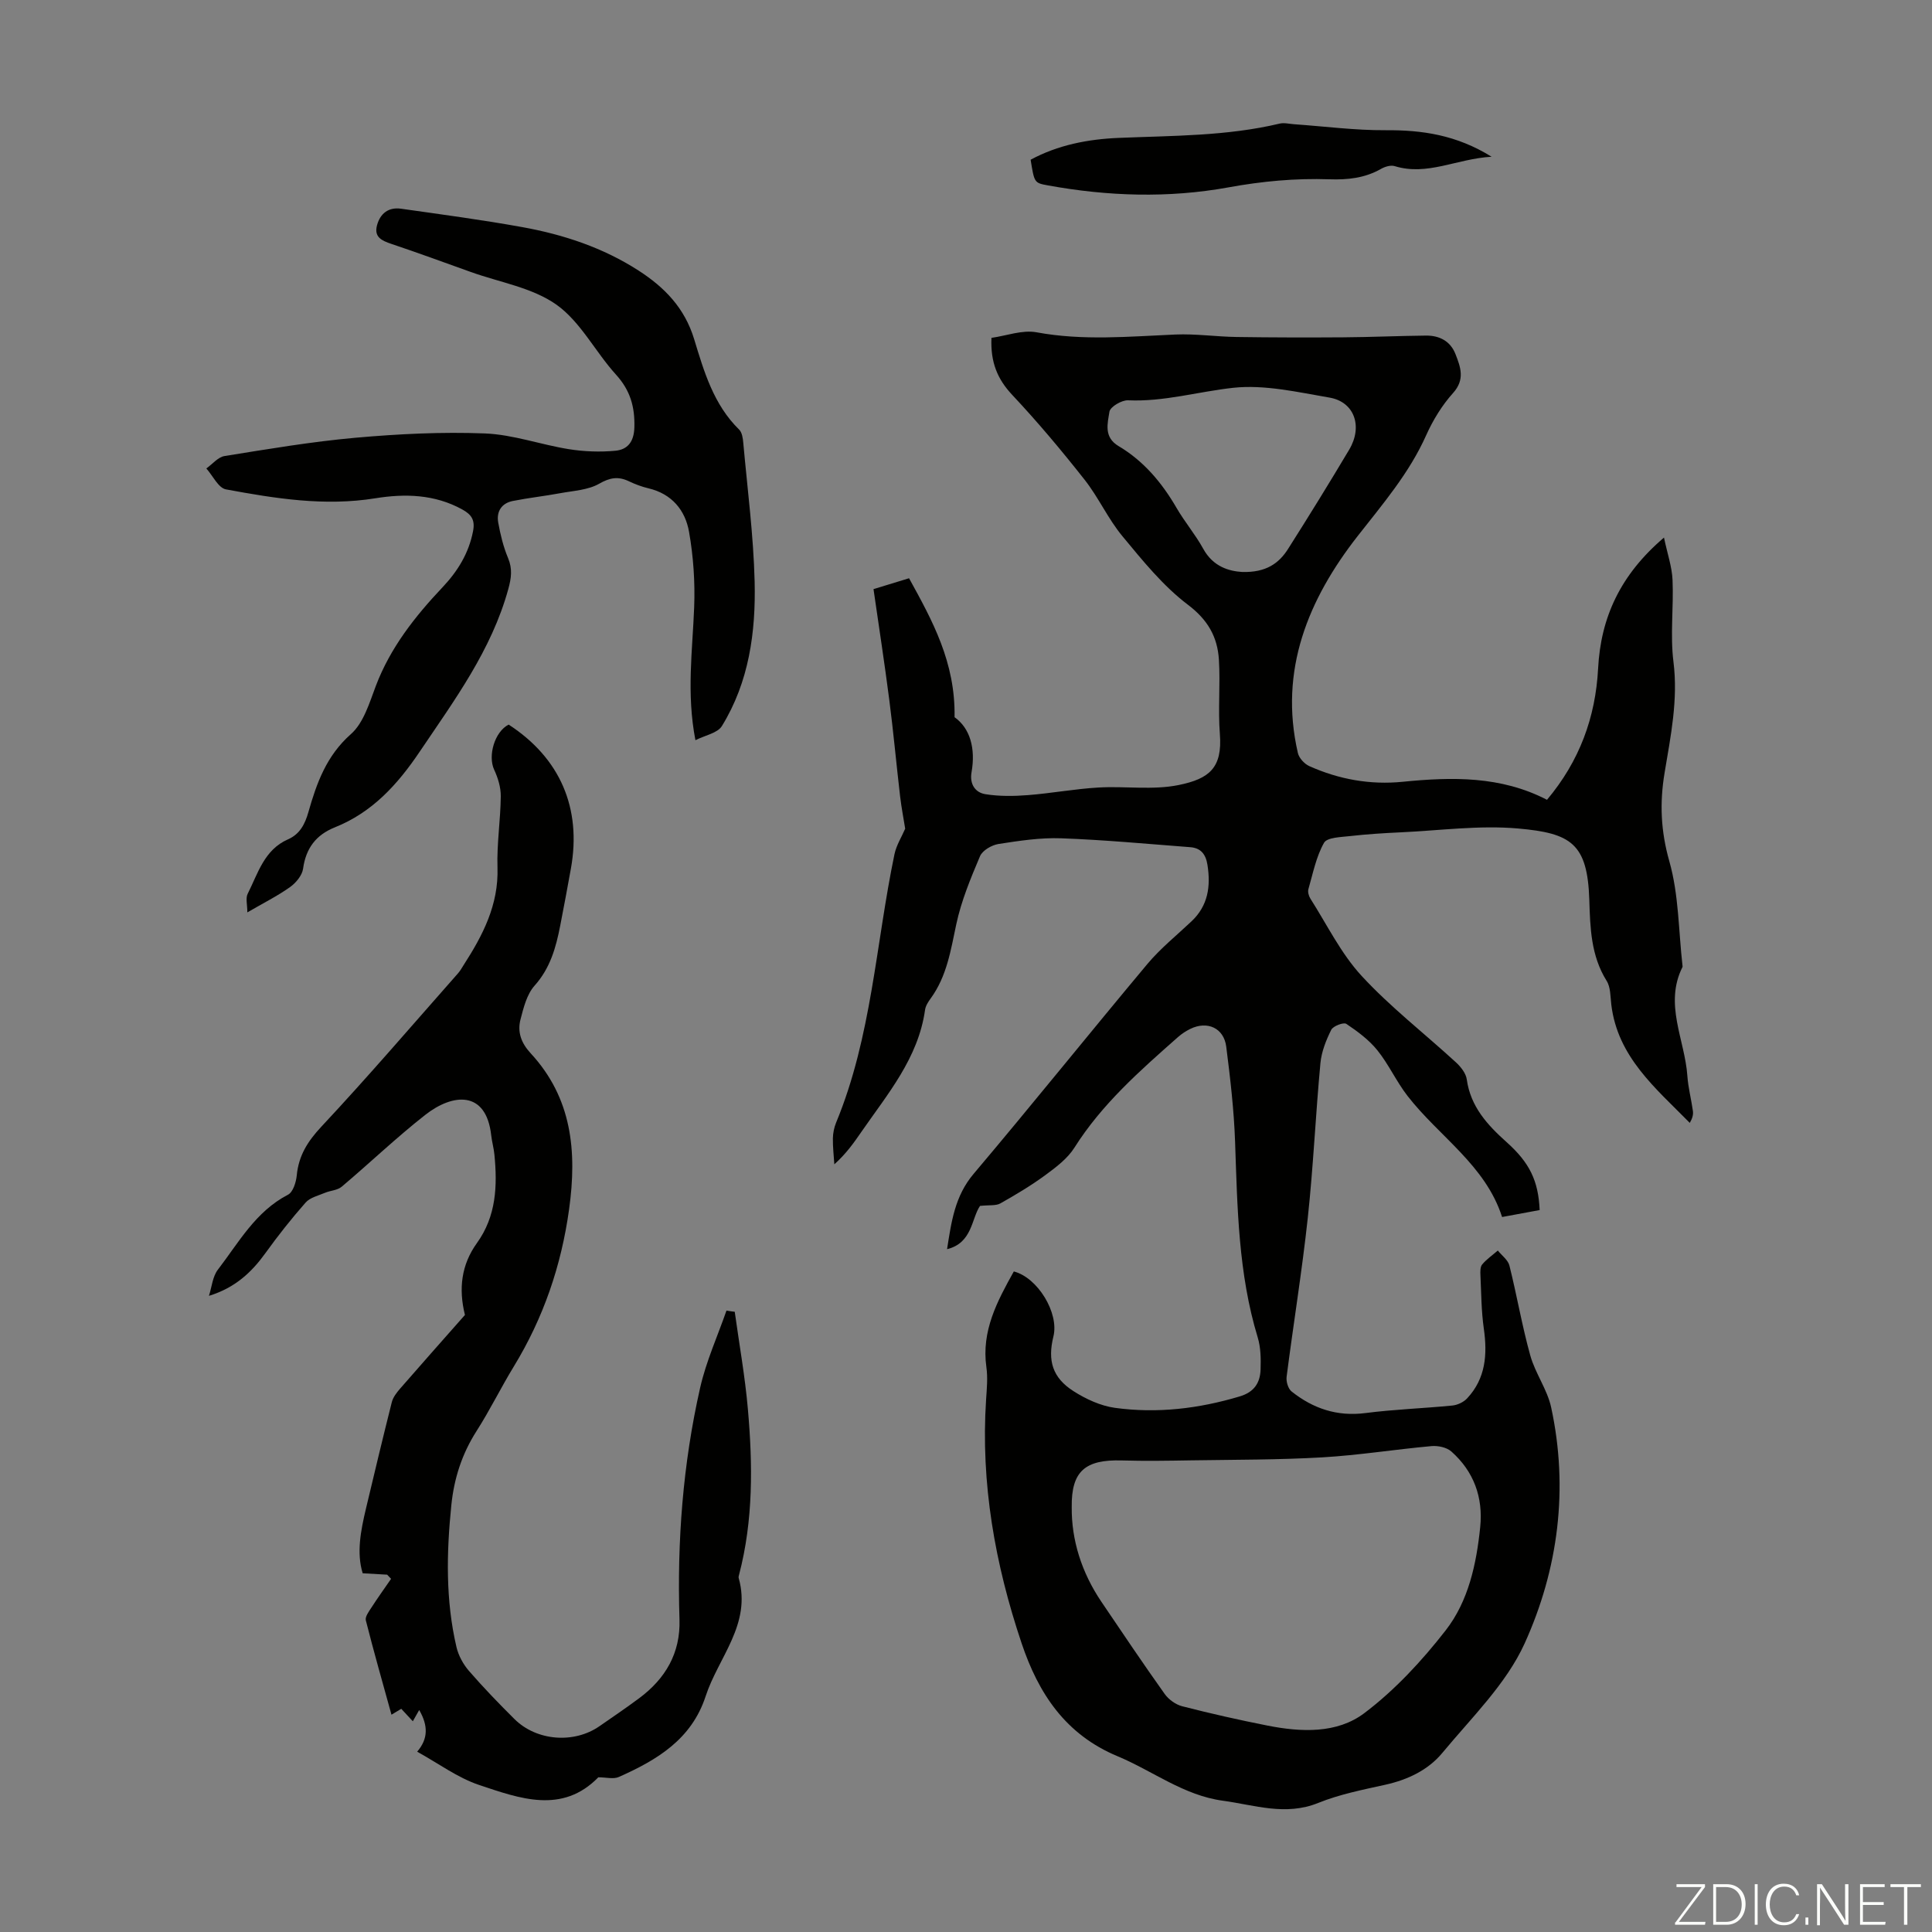
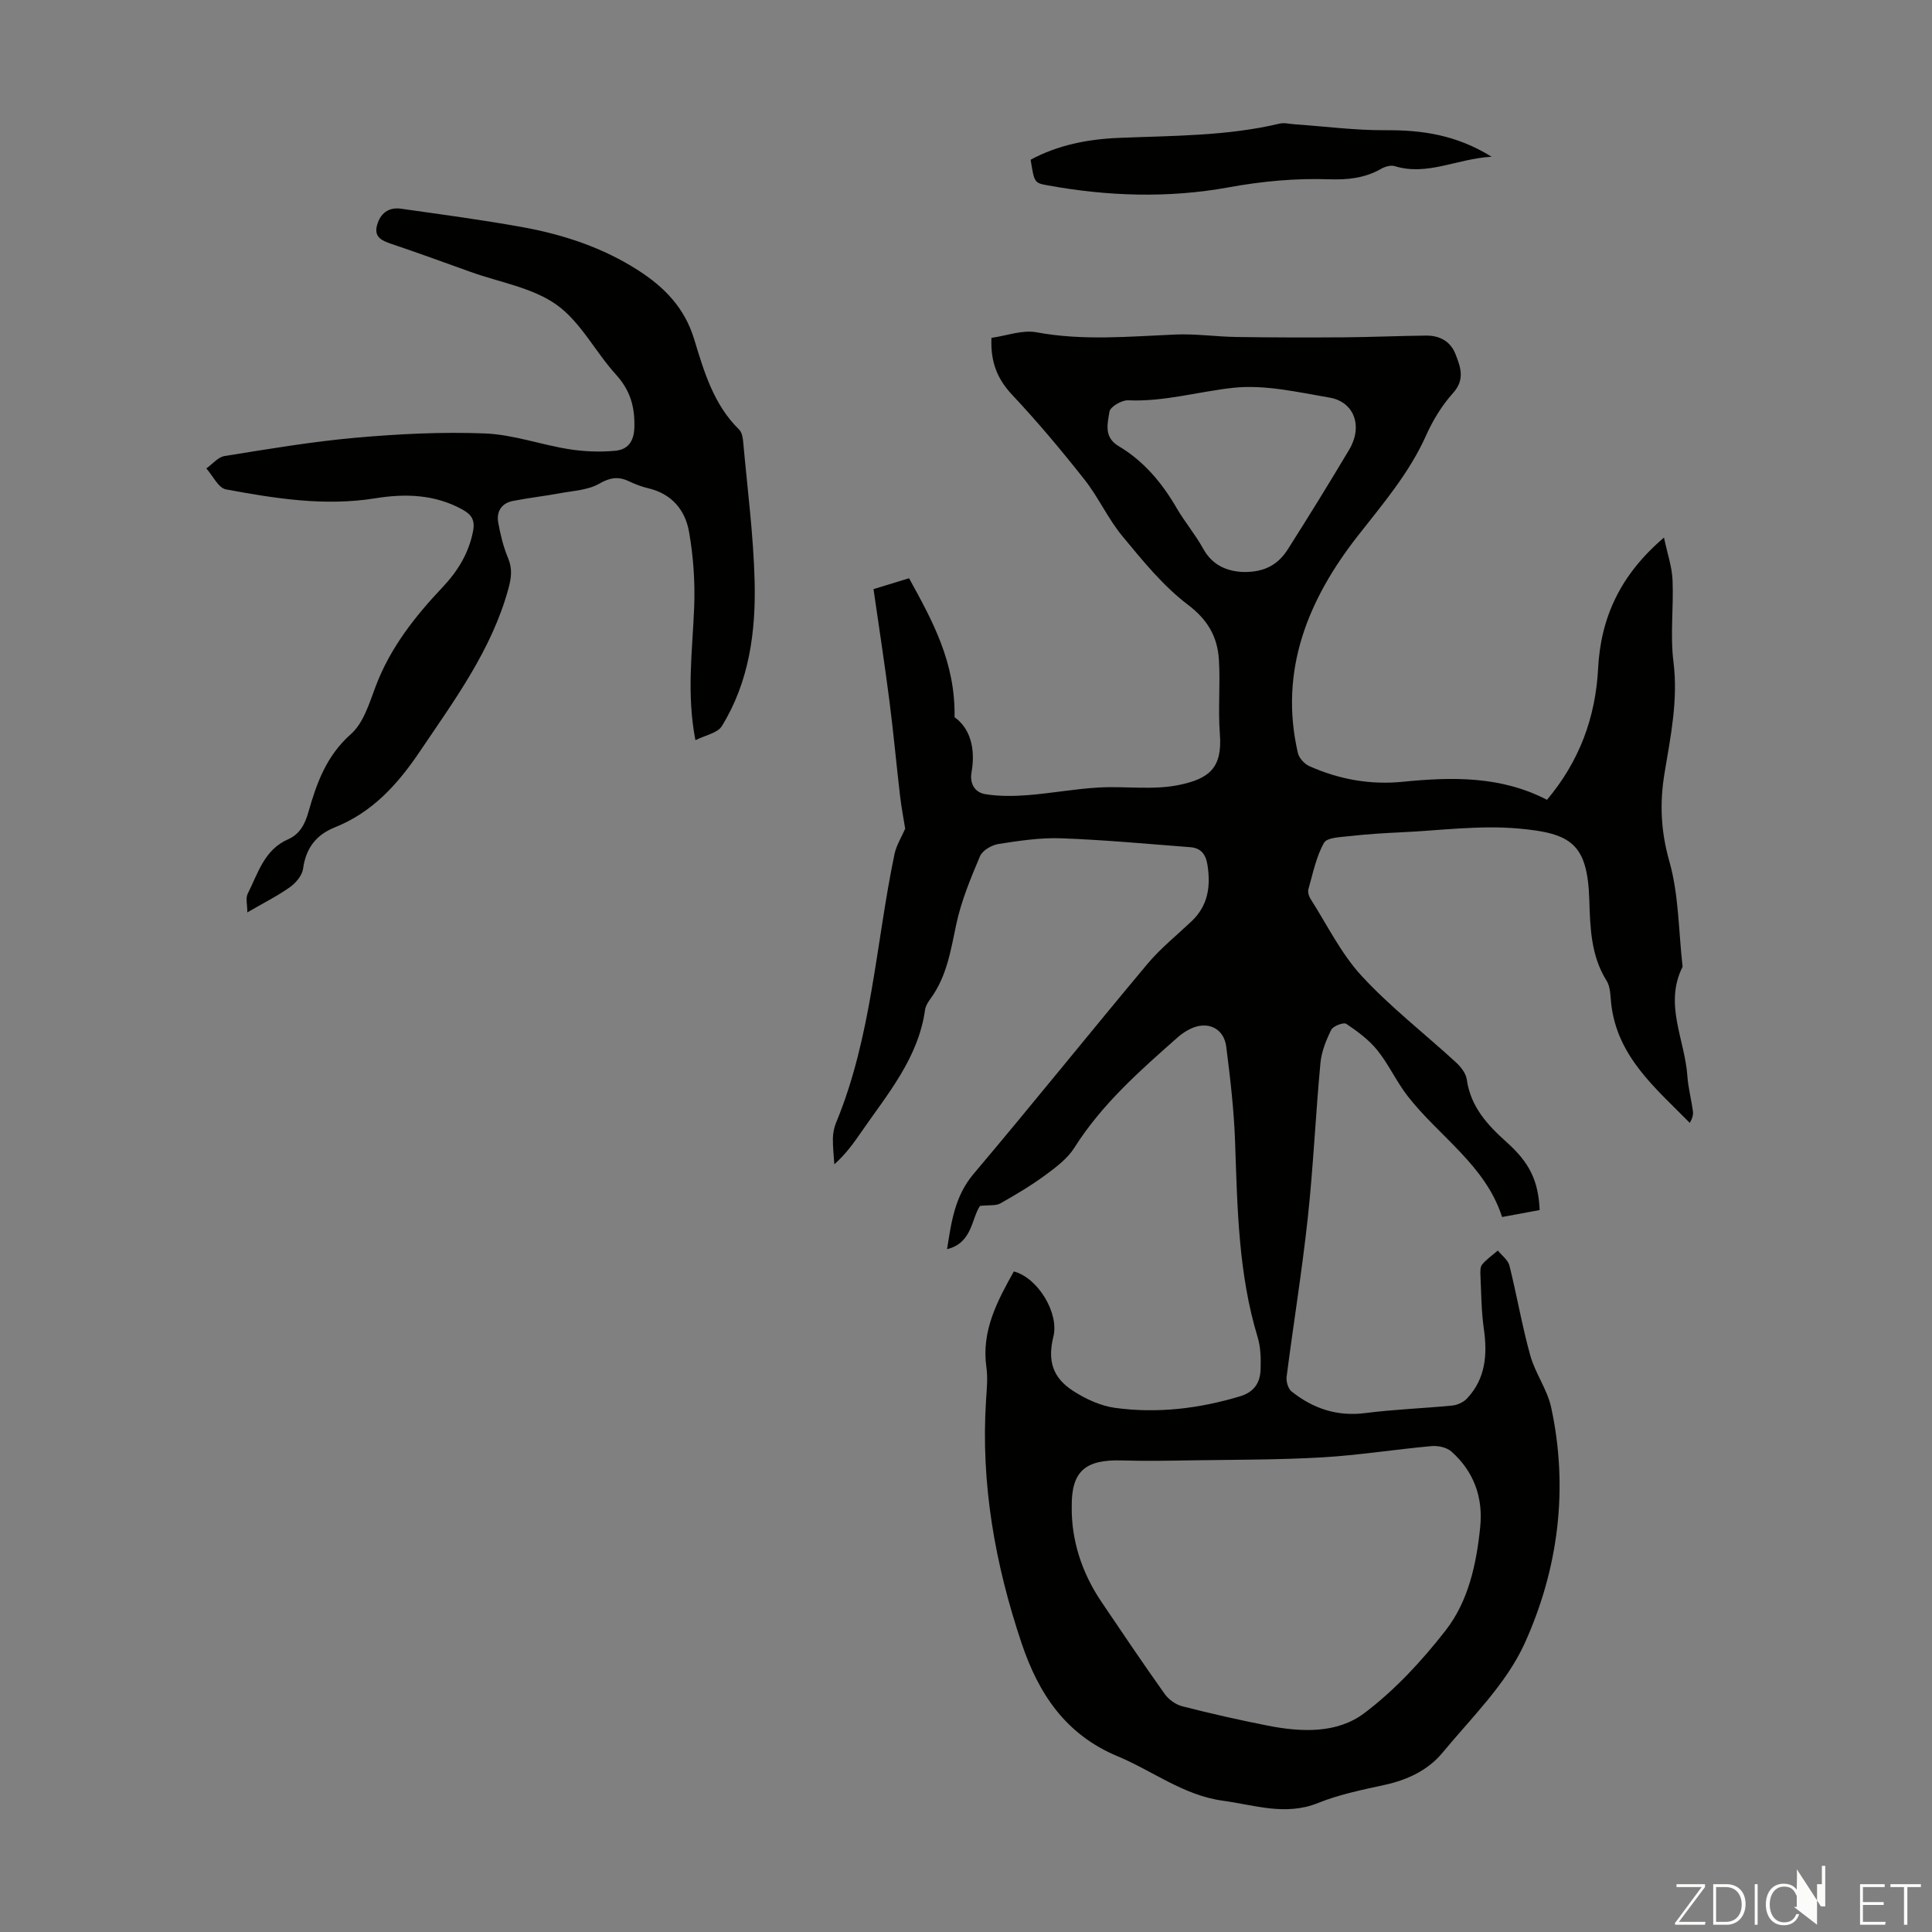
<svg xmlns="http://www.w3.org/2000/svg" enable-background="new 0 0 400 400" viewBox="0 0 400 400">
  <rect x="0" y="0" width="400" height="400" fill="#808080" stroke="none" />
  <g fill="#fbfcfa">
    <path d="m346.9 398 5.4-7.3h-5.2v-.6h5.9v.6l-5.4 7.2h5.5l-.1.6h-6.2v-.5z" />
    <path d="m354.7 390.1h2.8c2.3 0 3.9 1.6 3.9 4.1s-1.6 4.3-3.9 4.3h-2.8zm.6 7.8h2c2.2 0 3.3-1.6 3.3-3.6 0-1.8-1-3.6-3.3-3.6h-2z" />
    <path d="m363.9 390.1v8.4h-.6v-8.4z" />
    <path d="m372.5 396.3c-.4 1.3-1.4 2.3-3.2 2.3-2.4 0-3.7-1.9-3.7-4.3 0-2.3 1.2-4.3 3.7-4.3 1.8 0 2.9 1 3.2 2.4h-.6c-.4-1.1-1.1-1.8-2.5-1.8-2.1 0-3 1.9-3 3.7s.9 3.7 3 3.7c1.4 0 2.1-.7 2.5-1.7z" />
-     <path d="m373.8 398.5v-1.5h.6v1.5z" />
-     <path d="m376.2 398.5v-8.4h1c1.3 2 4.4 6.7 4.9 7.6-.1-1.2-.1-2.4-.1-3.8v-3.8h.7v8.4h-.9c-1.2-1.9-4.4-6.8-5-7.7.1 1.1 0 2.3 0 3.9v3.9h-.6z" />
+     <path d="m376.2 398.5v-8.4h1v-3.8h.7v8.4h-.9c-1.2-1.9-4.4-6.8-5-7.7.1 1.1 0 2.3 0 3.9v3.9h-.6z" />
    <path d="m390 394.4h-4.3v3.5h4.7l-.1.6h-5.2v-8.4h5.1v.6h-4.5v3.1h4.3z" />
    <path d="m394.2 390.7h-2.8v-.6h6.3v.6h-2.8v7.8h-.7z" />
  </g>
  <path d="m202.9 249.67c-1.79 2.64-1.58 7.67-6.82 8.96.89-5.67 1.6-10.99 5.5-15.6 12.13-14.35 23.89-29.01 35.95-43.42 2.71-3.24 6.07-5.94 9.16-8.86 3.44-3.25 4-7.24 3.3-11.7-.35-2.22-1.4-3.49-3.57-3.65-8.9-.68-17.79-1.52-26.7-1.84-4.32-.16-8.7.51-13 1.18-1.41.22-3.31 1.33-3.82 2.53-1.94 4.58-3.88 9.25-4.91 14.08-1.15 5.39-1.95 10.77-5.3 15.36-.52.71-1.06 1.55-1.17 2.39-1.41 9.99-7.76 17.4-13.2 25.27-1.57 2.28-3.17 4.53-5.58 6.69-.11-1.79-.33-3.58-.3-5.37.02-1.1.25-2.25.67-3.27 7.37-17.8 8.21-37 12.08-55.56.39-1.86 1.48-3.57 2.22-5.29-.31-1.96-.77-4.31-1.05-6.68-.78-6.65-1.38-13.32-2.24-19.96-.97-7.54-2.13-15.05-3.27-22.96 2.39-.73 4.68-1.43 7.36-2.25 4.82 8.76 9.62 17.4 9.42 28.77 3.22 2.28 4.38 6.47 3.52 11.38-.43 2.42.71 4.22 2.88 4.56 2.88.46 5.88.42 8.81.19 4.86-.38 9.69-1.29 14.55-1.57 5.55-.33 11.29.58 16.65-.52 6.32-1.29 9.07-3.54 8.52-10.56-.4-5.12.12-10.3-.2-15.42-.3-4.67-2.27-8.21-6.41-11.34-5.16-3.9-9.38-9.15-13.56-14.19-2.98-3.59-4.94-8.02-7.83-11.69-4.76-6.04-9.72-11.96-14.98-17.56-3.07-3.27-4.53-6.76-4.31-11.82 3.1-.43 6.39-1.7 9.34-1.15 9.6 1.78 19.14.87 28.73.46 4.22-.18 8.46.45 12.7.51 7.37.11 14.74.12 22.11.07 5.69-.04 11.39-.3 17.08-.36 2.8-.03 5.07 1.15 6.12 3.85 1.04 2.68 2.01 5.23-.5 8.03-2.28 2.53-4.16 5.6-5.56 8.72-3.51 7.87-8.97 14.22-14.22 20.93-10.18 13.03-16.32 27.73-12.36 44.88.24 1.06 1.36 2.28 2.38 2.73 6.13 2.75 12.64 3.91 19.31 3.24 10.25-1.02 20.33-1.22 29.89 3.73 6.73-8.01 10.05-17.07 10.58-27.18.55-10.59 4.61-19.41 13.64-27.11.71 3.37 1.65 6.04 1.77 8.75.25 5.65-.51 11.39.19 16.96.99 7.86-.57 15.39-1.83 22.96-1.05 6.28-.8 12.09.98 18.36 1.96 6.89 1.9 14.36 2.72 21.57.01.11.04.24-.01.33-3.84 7.69.5 15.02 1.02 22.52.17 2.44.81 4.85 1.15 7.28.1.75-.11 1.54-.65 2.45-7.07-7.19-14.95-13.64-16.25-24.5-.2-1.66-.13-3.58-.96-4.9-3.25-5.2-3.41-10.93-3.59-16.75-.37-11.71-3.78-13.83-14.75-14.8-8.05-.71-16.26.43-24.4.8-3.46.16-6.93.38-10.37.77-1.89.22-4.77.26-5.41 1.4-1.63 2.89-2.29 6.33-3.23 9.59-.16.57.07 1.41.4 1.94 3.45 5.41 6.33 11.37 10.62 16.02 5.97 6.47 13.03 11.93 19.54 17.91 1 .92 2.06 2.26 2.23 3.53.79 5.65 4.29 9.44 8.26 12.99 4.71 4.22 6.56 7.93 6.83 14.05-2.41.45-4.88.9-7.78 1.44-3.43-10.72-13.03-16.65-19.56-25.05-2.32-2.98-3.9-6.54-6.26-9.47-1.74-2.16-4.1-3.91-6.43-5.47-.57-.38-2.73.45-3.12 1.23-1.07 2.15-2.02 4.54-2.24 6.9-1 10.68-1.47 21.41-2.62 32.06-1.19 10.99-2.97 21.9-4.38 32.87-.13.98.31 2.48 1.03 3.05 4.45 3.54 9.42 5.22 15.28 4.47 5.97-.77 12.01-.97 18.01-1.56 1.07-.11 2.33-.7 3.05-1.48 3.85-4.12 4.22-9.09 3.46-14.43-.52-3.64-.53-7.35-.7-11.03-.04-.77-.06-1.77.36-2.27.92-1.09 2.14-1.93 3.24-2.88.82 1.03 2.11 1.95 2.4 3.12 1.55 6.18 2.61 12.48 4.32 18.61 1.03 3.7 3.51 7.02 4.32 10.74 3.64 16.84 1.48 33.49-5.48 48.85-3.82 8.42-11 15.38-17.05 22.69-2.94 3.55-7.16 5.56-11.8 6.59-4.69 1.04-9.48 1.98-13.9 3.77-6.79 2.74-13.17.43-19.73-.46-8.14-1.1-14.52-6.17-21.79-9.2-10.83-4.51-16.4-13.02-19.89-23.41-5.5-16.36-8.49-33.11-7.35-50.46.15-2.23.37-4.51.06-6.7-1.06-7.5 2.25-13.66 5.68-19.81 4.95 1.27 9.4 8.6 8.2 13.45-1.24 5.02-.2 8.55 4.15 11.33 2.57 1.64 5.61 3.05 8.59 3.46 8.74 1.2 17.36.17 25.84-2.37 3-.9 4.22-2.82 4.31-5.58.07-2.21.04-4.54-.59-6.62-4.03-13.24-4.21-26.88-4.69-40.53-.23-6.58-1-13.15-1.83-19.68-.49-3.87-3.93-5.41-7.46-3.67-.89.44-1.75 1-2.5 1.66-7.88 6.96-15.77 13.88-21.48 22.93-1.42 2.25-3.78 4.03-5.98 5.65-2.97 2.18-6.15 4.08-9.36 5.89-.93.51-2.26.3-4.2.51zm18.99 62.36c-.07 6.77 2.02 13.5 6.14 19.6 4.32 6.39 8.63 12.8 13.1 19.08.82 1.15 2.27 2.2 3.62 2.55 5.84 1.5 11.73 2.83 17.65 4 6.97 1.38 14.41 1.71 20.09-2.59 6.33-4.78 11.92-10.83 16.82-17.12 4.72-6.06 6.37-13.74 7.15-21.38.63-6.15-1.32-11.53-5.98-15.66-.96-.85-2.75-1.23-4.1-1.11-7.54.68-15.05 1.89-22.6 2.33-9.03.52-18.09.48-27.14.62-4.79.08-9.58.16-14.37.02-7.58-.22-10.48 2.21-10.38 9.66zm35.26-193.61c4.98.15 7.65-1.8 9.53-4.77 4.31-6.79 8.54-13.64 12.66-20.56 2.86-4.81 1.07-9.89-4.07-10.77-6.6-1.13-13.44-2.73-19.95-2.03-7.24.79-14.33 2.92-21.78 2.59-1.31-.06-3.68 1.35-3.84 2.35-.38 2.42-1.23 5.28 1.89 7.13 5.21 3.09 8.98 7.59 12.01 12.81 1.68 2.9 3.89 5.49 5.5 8.42 2.08 3.81 5.45 4.66 8.05 4.83z" fill="#010100" />
-   <path d="m152.12 271.59c.93 6.71 2.13 13.39 2.72 20.13 1.01 11.51 1.14 23.02-1.83 34.34-.06.21-.13.46-.07.66 2.69 9.56-4.22 16.41-6.85 24.48-2.92 8.94-10.1 13.2-17.96 16.7-1.11.5-2.64.07-4.25.07-7.48 7.66-16.27 4.4-24.68 1.59-4.47-1.5-8.45-4.48-12.83-6.89 2.27-2.65 2.31-5.36.42-8.63-.42.73-.83 1.47-1.32 2.33-.91-.98-1.58-1.71-2.39-2.58-.61.37-1.21.73-2.03 1.22-1.83-6.62-3.67-13.06-5.31-19.54-.19-.74.63-1.82 1.16-2.64 1.3-2.02 2.71-3.97 4.07-5.95-.27-.29-.54-.58-.81-.86-1.57-.09-3.15-.18-5.07-.29-1.3-4.22-.41-8.8.67-13.36 1.75-7.36 3.51-14.73 5.36-22.07.25-1 .99-1.96 1.69-2.77 4.48-5.15 9.01-10.25 13.45-15.28-1.34-5.42-.76-10.39 2.49-14.9 4-5.56 4.25-11.85 3.61-18.32-.13-1.33-.51-2.64-.66-3.97-1.04-9.38-7.97-8.7-13.65-4.24-5.98 4.69-11.49 9.97-17.31 14.88-.87.74-2.31.78-3.44 1.25-1.39.59-3.1.98-4.02 2.02-2.94 3.33-5.71 6.84-8.31 10.45-2.87 3.98-6.27 7.2-11.71 8.87.59-1.83.75-3.99 1.85-5.42 4.32-5.62 7.8-12.04 14.52-15.52 1.04-.54 1.67-2.58 1.81-3.99.39-4.09 2.24-7.04 5.08-10.08 9.69-10.36 18.93-21.15 28.33-31.79.44-.5.77-1.1 1.13-1.67 3.97-6.16 7.27-12.47 7.02-20.2-.16-4.9.63-9.83.68-14.75.02-1.84-.58-3.82-1.37-5.51-1.34-2.9.1-7.87 3-9.34 10.65 6.91 15.14 17.3 12.89 29.8-.71 3.96-1.45 7.91-2.22 11.86-.88 4.51-2.06 8.77-5.31 12.4-1.59 1.78-2.27 4.53-2.9 6.96-.68 2.6.11 4.87 2.08 7.01 8.56 9.25 9.64 20.27 7.98 32.28-1.62 11.74-5.32 22.53-11.46 32.6-2.68 4.39-4.94 9.03-7.71 13.36-3.03 4.74-4.66 9.83-5.22 15.37-1 9.84-1.2 19.66 1.07 29.36.41 1.75 1.39 3.54 2.57 4.91 3 3.46 6.2 6.77 9.45 10 4.57 4.53 12.3 5.12 17.57 1.47 2.76-1.91 5.54-3.8 8.23-5.8 5.44-4.04 8.57-9.35 8.35-16.28-.51-16.18.7-32.23 4.28-48.01 1.24-5.46 3.6-10.66 5.45-15.97.57.11 1.14.18 1.71.25z" fill="#010100" />
  <path d="m143.98 153.25c-1.88-9.72-.6-18.61-.26-27.53.2-5.19-.16-10.49-1.06-15.6-.78-4.48-3.56-7.88-8.41-9.02-1.4-.33-2.79-.86-4.09-1.48-2.19-1.03-3.89-.74-6.11.53-2.29 1.31-5.28 1.45-8 1.95-3.28.61-6.6.97-9.87 1.62-2.34.46-3.43 2.19-3.03 4.46.45 2.5 1.06 5.03 2.04 7.36.94 2.24.67 4.15.05 6.41-3.49 12.68-11.13 22.97-18.32 33.64-4.63 6.87-9.84 12.6-17.61 15.71-3.89 1.56-5.98 4.33-6.56 8.55-.19 1.39-1.48 2.94-2.7 3.81-2.62 1.86-5.53 3.31-8.84 5.24 0-1.61-.39-2.94.07-3.85 2.13-4.21 3.41-9.11 8.34-11.27 2.45-1.07 3.52-3.14 4.23-5.64 1.71-6.01 3.73-11.67 8.8-16.15 2.63-2.32 3.84-6.48 5.17-10 3.01-7.92 8.09-14.35 13.8-20.4 3.12-3.3 5.43-7.02 6.32-11.61.44-2.28-.28-3.43-2.23-4.5-5.72-3.16-11.9-3.3-17.98-2.32-10.51 1.7-20.74.05-30.95-1.84-1.57-.29-2.72-2.83-4.06-4.33 1.25-.89 2.41-2.35 3.76-2.57 9.02-1.45 18.05-2.98 27.13-3.79 8.89-.79 17.88-1.24 26.79-.89 5.83.23 11.57 2.33 17.4 3.26 3.15.5 6.44.62 9.62.32 2.48-.24 3.83-1.8 3.92-4.82.12-4.27-.85-7.68-3.79-10.92-4.28-4.71-7.33-10.93-12.33-14.49-5-3.55-11.76-4.63-17.75-6.78-5.47-1.96-10.92-3.96-16.43-5.81-1.98-.67-3.65-1.39-2.98-3.87.67-2.47 2.41-3.78 4.96-3.42 8.4 1.19 16.82 2.31 25.16 3.82 8.51 1.54 16.68 4.25 24.03 8.99 5.38 3.47 9.54 7.73 11.51 14.21 2.03 6.67 4.02 13.54 9.31 18.71.61.6.78 1.81.86 2.77.86 9.57 2.11 19.12 2.35 28.71.25 10.43-1.15 20.76-6.78 29.9-.9 1.46-3.42 1.89-5.48 2.93z" fill="#010100" />
  <path d="m308.82 32.45c-7.27.42-13.31 4.03-20.08 1.94-.82-.25-2.03.12-2.84.59-3.34 1.9-6.9 2.27-10.66 2.14-7.04-.24-13.95.4-20.94 1.68-12.39 2.25-24.93 1.85-37.36-.42-2.8-.51-2.79-.54-3.56-5.31 5.65-3.06 11.9-4.26 18.23-4.52 11.16-.47 22.36-.35 33.33-2.96.93-.22 1.98.06 2.97.13 6.33.44 12.65 1.28 18.98 1.24 7.53-.05 14.63.96 21.93 5.49z" fill="#010100" />
</svg>